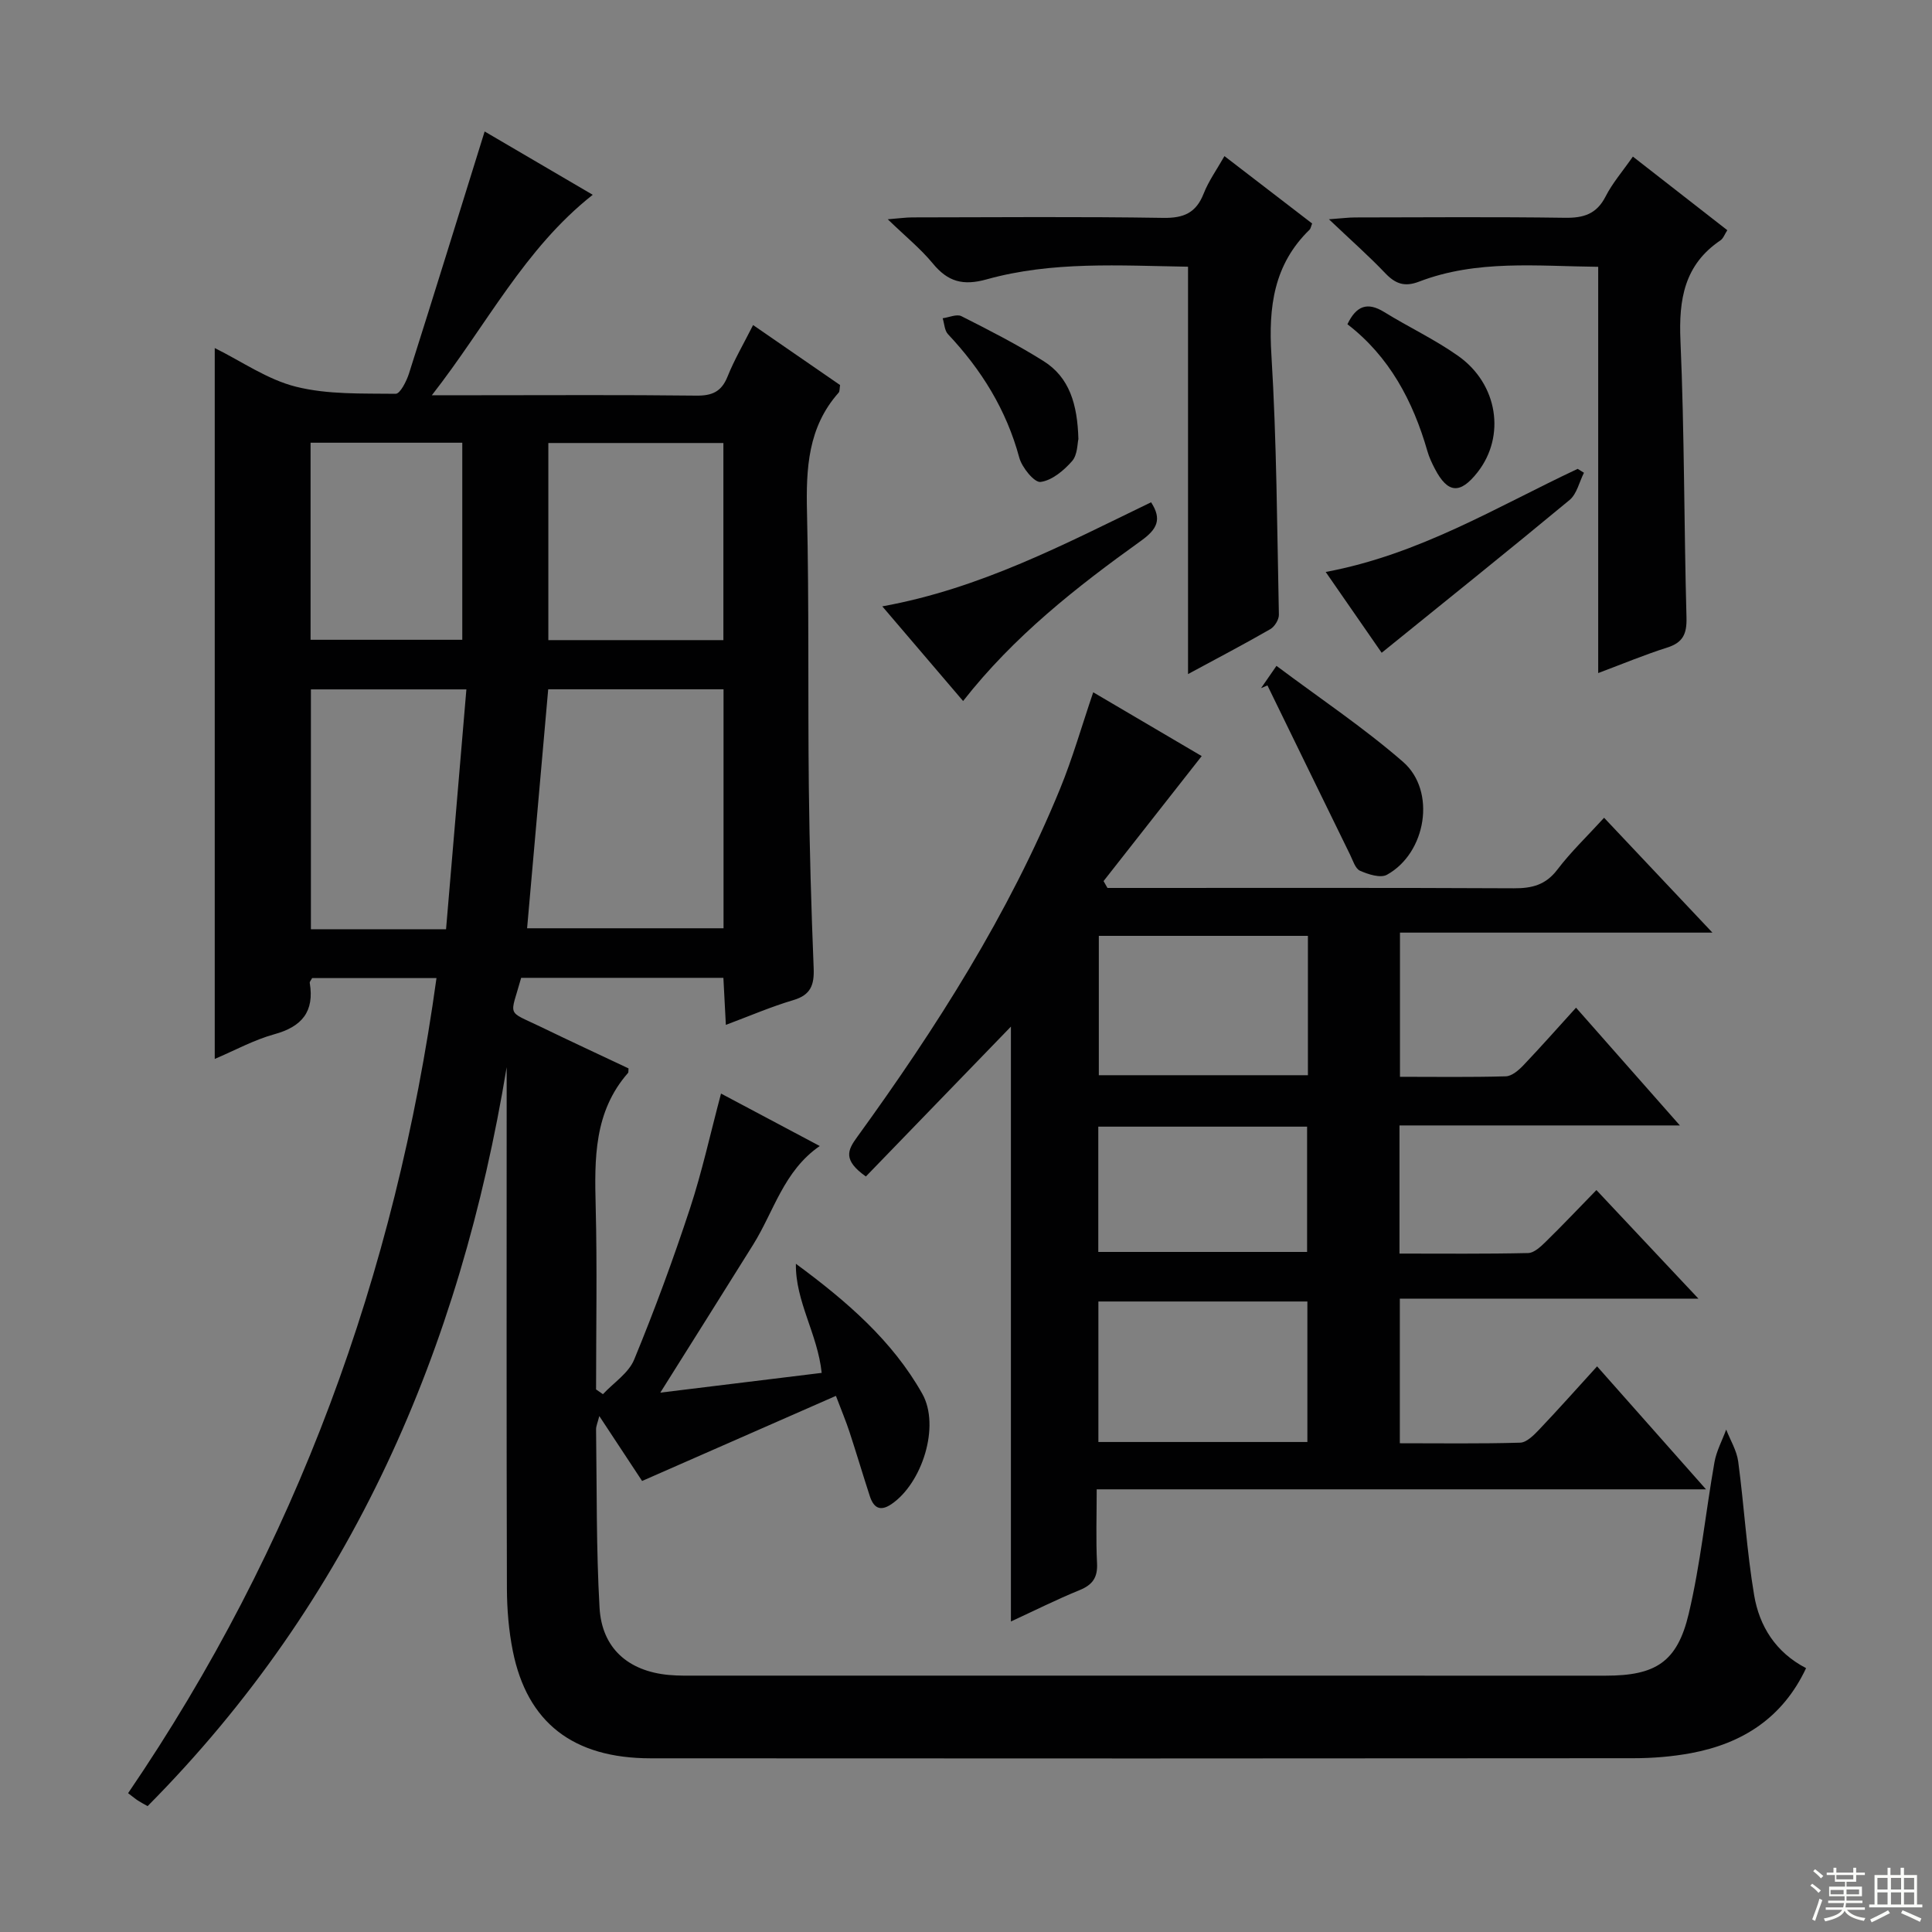
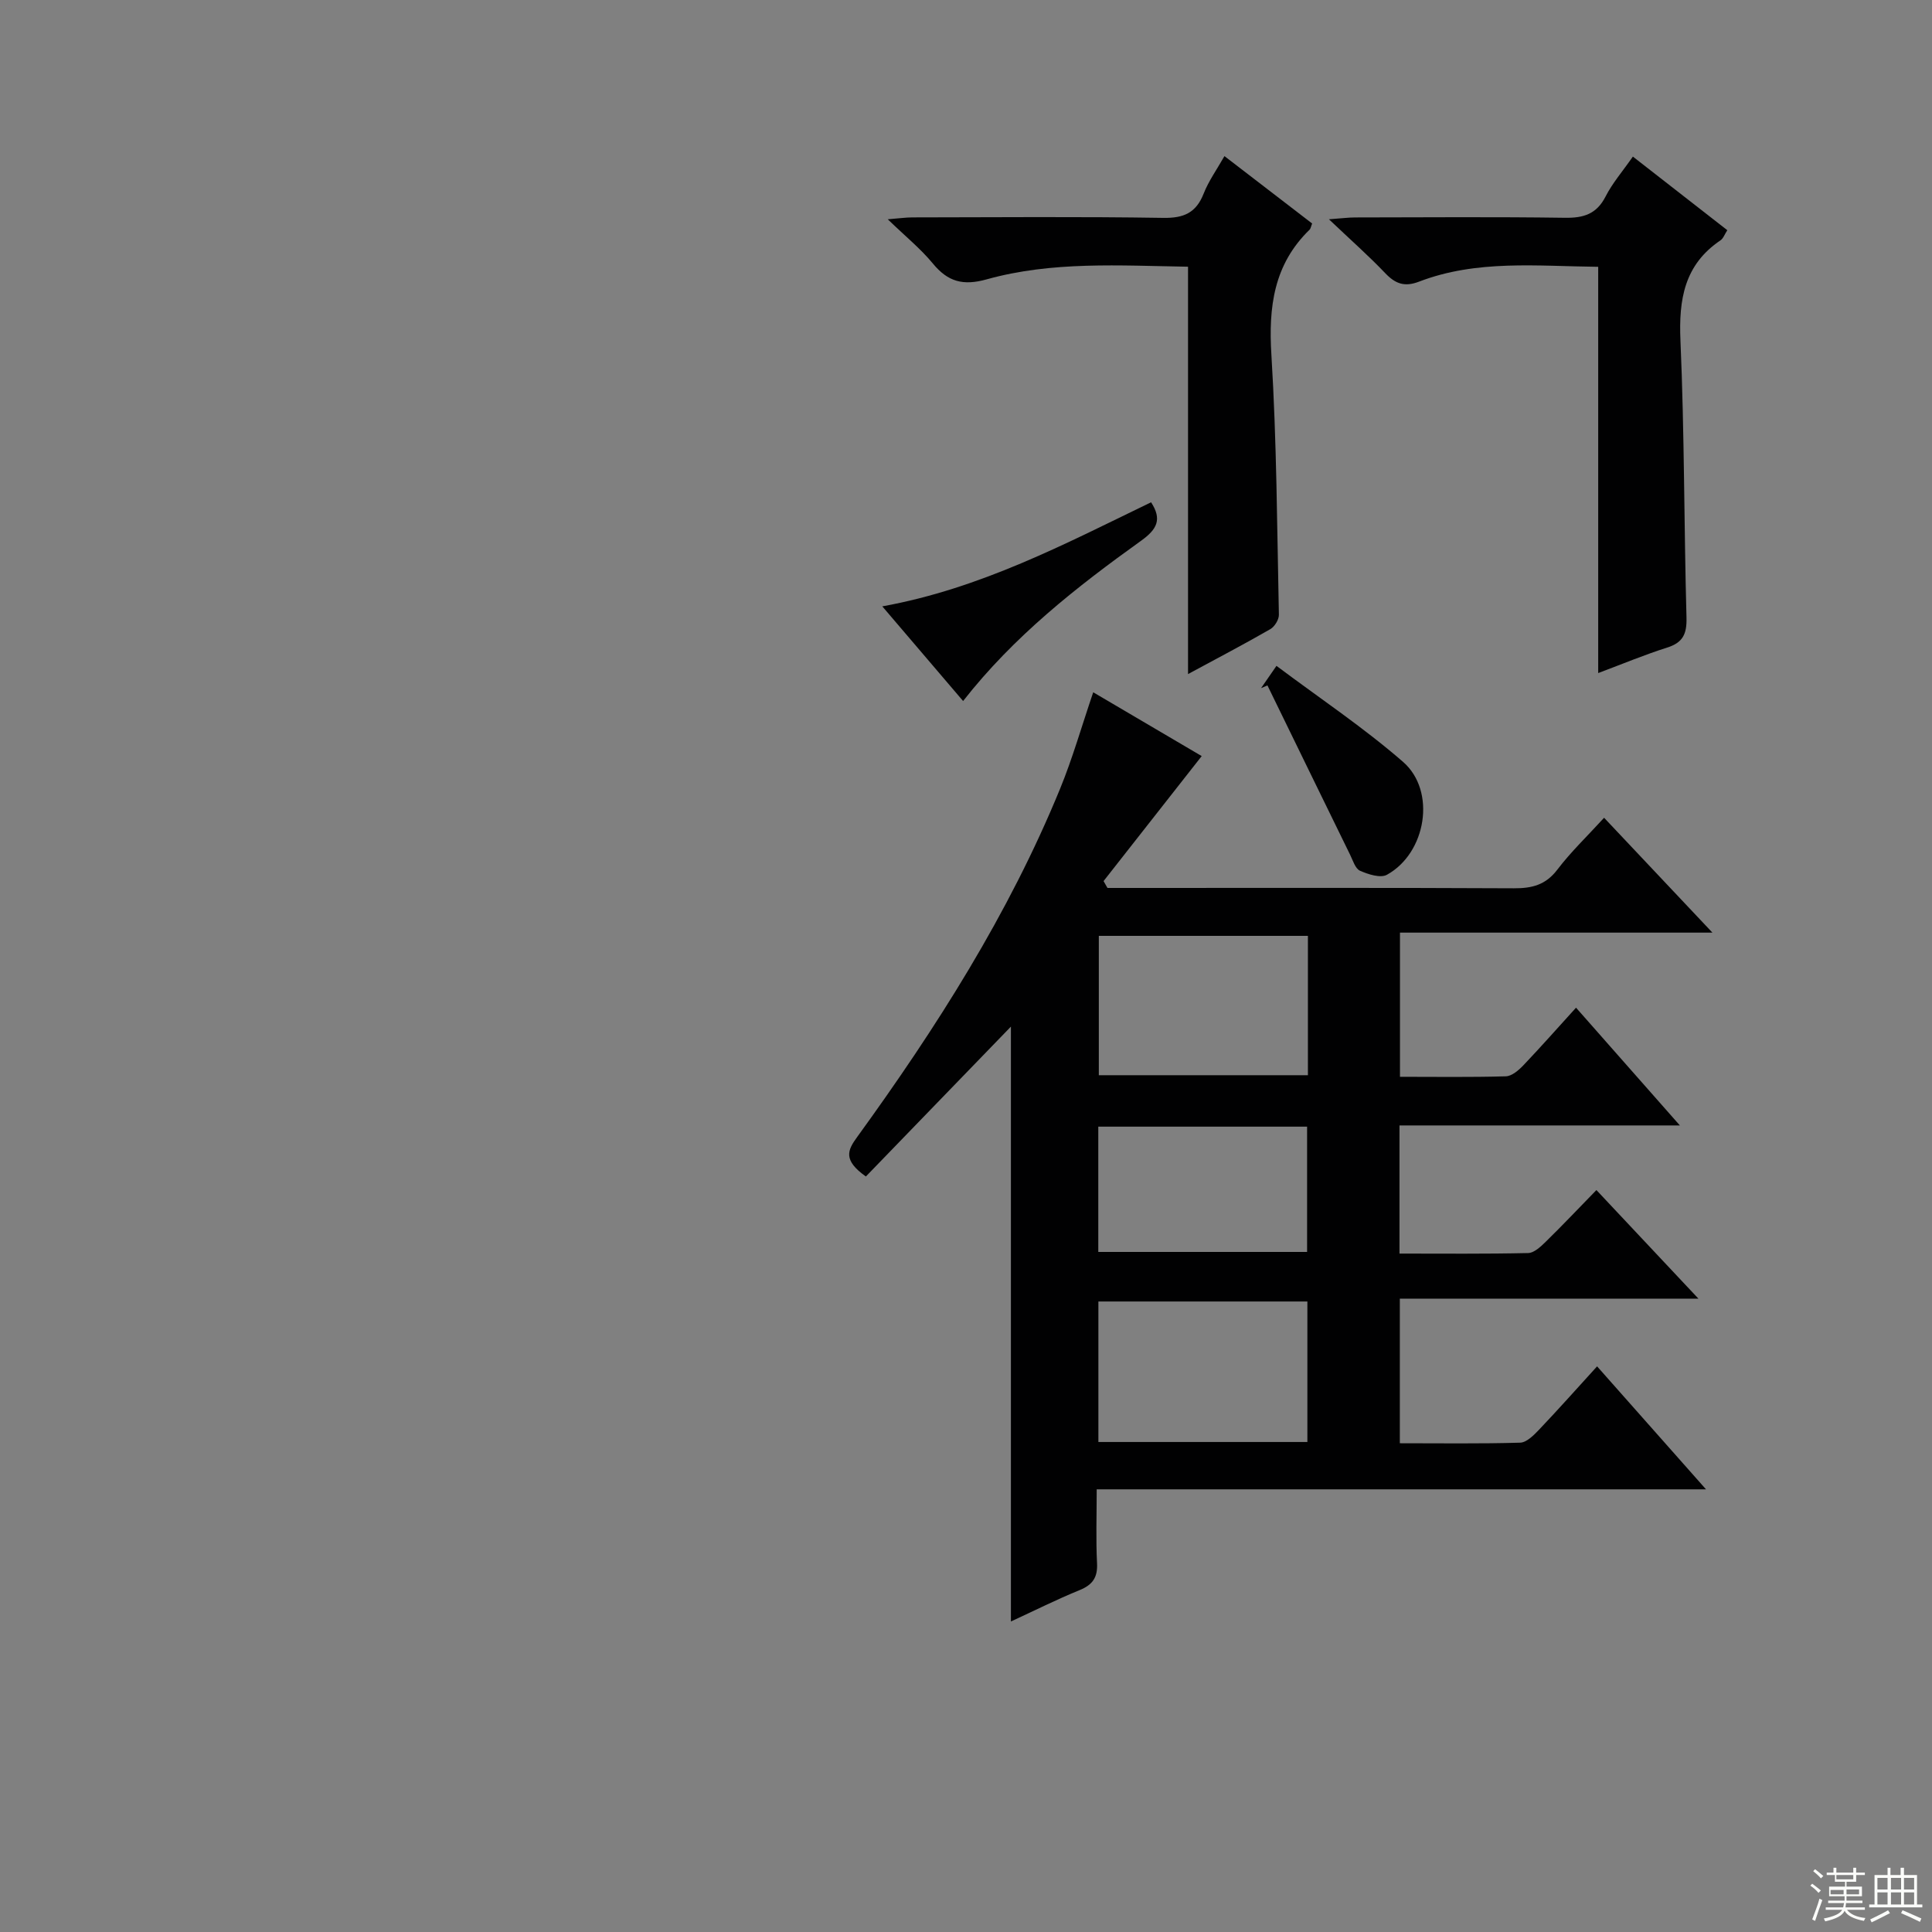
<svg xmlns="http://www.w3.org/2000/svg" enable-background="new 0 0 400 400" viewBox="0 0 400 400">
  <rect x="0" y="0" width="400" height="400" fill="#808080" stroke="none" />
  <g fill="#010102">
-     <path d="m130.13 221.2c-.05.59 0 .82-.09.92-7.08 8.06-6.96 17.77-6.71 27.68.32 12.62.08 25.25.08 37.87.47.33.95.65 1.42.98 2.21-2.37 5.32-4.36 6.47-7.17 4.23-10.26 8.07-20.7 11.54-31.24 2.52-7.66 4.24-15.58 6.44-23.83 6.84 3.64 13.41 7.13 20.44 10.86-7.47 5.16-9.48 13.52-13.78 20.41-6.31 10.12-12.67 20.2-19.23 30.65 10.81-1.33 21.98-2.69 33.41-4.09-.83-8.05-5.46-14.78-5.34-22.59 10.53 7.76 19.98 15.92 26.16 26.9 3.78 6.7-.03 18.58-6.4 22.88-2.4 1.62-3.7.65-4.46-1.69-1.44-4.42-2.76-8.88-4.21-13.3-.71-2.17-1.6-4.27-2.8-7.44-13.46 5.91-26.46 11.62-40.13 17.62-2.35-3.56-5.4-8.2-8.86-13.44-.34 1.37-.68 2.07-.67 2.77.17 12.31.02 24.64.72 36.92.48 8.38 5.94 13.13 14.32 13.91 2.15.2 4.33.14 6.49.14 62.5.01 124.99.01 187.49.01 10.29 0 14.82-2.76 17.2-12.81 2.44-10.3 3.49-20.93 5.33-31.38.41-2.32 1.6-4.51 2.43-6.76.86 2.21 2.19 4.35 2.49 6.64 1.23 9.21 1.76 18.52 3.3 27.67 1.08 6.38 4.44 11.81 10.75 15.08-4.82 10.27-13.14 15.61-23.83 17.6-3.9.72-7.93 1.05-11.9 1.05-67.83.06-135.66.07-203.49.02-16.08-.01-25.57-7.41-28.54-22.23-.84-4.21-1.2-8.58-1.22-12.88-.1-34-.05-68-.05-102 0-1.99 0-3.99 0-5.98-9.62 58.28-31.98 110.3-74.34 152.99-.66-.38-1.35-.73-2-1.15-.55-.36-1.05-.79-2.04-1.53 34.78-51.03 55.37-107.37 63.85-168.76-9.01 0-17.41 0-25.75 0-.22.44-.53.75-.49 1 .99 5.93-1.61 9.06-7.33 10.63-4.23 1.17-8.17 3.34-12.34 5.11 0-49.26 0-97.99 0-147.18 5.55 2.74 10.9 6.53 16.84 8.01 6.6 1.65 13.72 1.37 20.62 1.46.92.01 2.25-2.61 2.76-4.21 5.26-16.57 10.39-33.19 15.66-50.1 6.92 4.05 14.59 8.55 22.38 13.11-14.17 11.18-21.89 26.88-33.31 41.5h9.73c15 0 30-.1 45 .08 3.28.04 5.22-.79 6.49-3.94 1.4-3.5 3.33-6.79 5.29-10.67 6.32 4.36 12.16 8.38 18.01 12.42-.12.7-.05 1.3-.31 1.59-6.35 7.15-6.75 15.69-6.54 24.72.44 18.99.17 37.99.38 56.98.14 12.48.5 24.96 1 37.43.14 3.45-.58 5.55-4.2 6.62-4.57 1.35-8.99 3.26-13.98 5.13-.18-3.4-.34-6.44-.51-9.74-14.13 0-28.04 0-41.87 0-2.29 8.24-3.15 6.67 4 10.12 6.09 2.95 12.24 5.8 18.23 8.63zm-16.63-78.49c-1.48 16.78-2.92 33.06-4.37 49.48h40.67c0-16.66 0-32.92 0-49.48-12.11 0-24.01 0-36.3 0zm-21.15 49.68c1.41-16.63 2.79-32.96 4.21-49.66-11.37 0-21.78 0-32.19 0v49.66zm21.18-100.67v40.81h36.24c0-13.69 0-27.1 0-40.81-12.05 0-23.95 0-36.24 0zm-49.23-.06v40.8h31.41c0-13.76 0-27.15 0-40.8-10.53 0-20.78 0-31.41 0z" />
    <path d="m347.8 233.01c-20.14 0-38.93 0-58.05 0v26.53c9.07 0 17.86.09 26.63-.11 1.24-.03 2.61-1.32 3.63-2.32 3.45-3.37 6.76-6.88 10.51-10.72 6.99 7.44 13.68 14.56 21.12 22.48-21.09 0-41.25 0-61.82 0v29.94c8.38 0 16.65.12 24.91-.12 1.33-.04 2.81-1.53 3.89-2.66 4.01-4.22 7.88-8.57 12.04-13.14 7.28 8.22 14.49 16.36 22.55 25.46-42.69 0-84.07 0-126.15 0 0 5.45-.18 10.39.07 15.3.15 2.97-.93 4.48-3.64 5.58-4.73 1.93-9.31 4.23-14.19 6.48 0-41.55 0-82.52 0-123.16-9.84 10.17-19.94 20.6-30.03 31.03-4.78-3.39-3.79-5.44-1.85-8.11 16.43-22.67 31.43-46.2 42.08-72.22 2.57-6.28 4.43-12.84 6.84-19.92 7.87 4.63 15.61 9.19 22.46 13.21-6.93 8.83-13.63 17.35-20.32 25.88.27.47.54.95.81 1.42h5.16c26.33 0 52.65-.06 78.97.07 3.77.02 6.6-.69 9.01-3.86 2.79-3.67 6.16-6.89 9.68-10.74 7.39 7.83 14.53 15.4 22.43 23.78-21.97 0-43.11 0-64.69 0v29.85c7.38 0 14.65.11 21.92-.1 1.23-.04 2.62-1.23 3.58-2.23 3.66-3.84 7.16-7.81 10.95-11.98 7.08 8.01 13.86 15.7 21.5 24.38zm-120.39 36.45v29.09h43.27c0-9.83 0-19.38 0-29.09-14.57 0-28.81 0-43.27 0zm43.38-75.7c-14.59 0-28.97 0-43.29 0v28.85h43.29c0-9.75 0-19.17 0-28.85zm-43.4 39.5v25.94h43.23c0-8.93 0-17.47 0-25.94-14.61 0-28.83 0-43.23 0z" />
    <path d="m245.97 139.56c0-28.61 0-56.2 0-84.34-14.17-.23-28.13-1.17-41.7 2.62-4.88 1.36-8.02.5-11.13-3.28-2.52-3.06-5.66-5.6-9.34-9.16 2.41-.19 3.76-.39 5.11-.39 17.31-.02 34.63-.18 51.93.1 4.27.07 6.8-1.05 8.37-5.04 1.02-2.59 2.69-4.92 4.3-7.75 6.23 4.79 12.23 9.4 18.15 13.95-.26.67-.3 1.07-.52 1.28-7.42 7.2-8.53 15.98-7.91 25.93 1.1 17.89 1.17 35.85 1.55 53.79.02 1.01-.88 2.47-1.78 2.99-5.3 3.05-10.71 5.89-17.03 9.3z" />
    <path d="m330.89 139.35c0-28.4 0-55.99 0-84.11-12.69-.13-25.13-1.52-37.09 3.07-2.97 1.14-4.88.47-6.98-1.73-3.43-3.6-7.18-6.91-11.68-11.18 2.65-.19 4.03-.38 5.41-.38 14.48-.02 28.97-.14 43.45.07 3.87.06 6.56-.77 8.42-4.41 1.41-2.77 3.51-5.19 5.65-8.26 6.59 5.14 12.95 10.09 19.55 15.24-.55.84-.82 1.69-1.4 2.09-7.51 5.06-8.67 12.24-8.3 20.77.83 19.1.73 38.24 1.25 57.36.09 3.39-.75 5.17-4.02 6.2-4.55 1.44-8.96 3.28-14.26 5.27z" />
    <path d="m182.67 125.54c20.34-3.68 37.81-12.92 55.65-21.55 2.3 3.54 1.25 5.58-2.06 7.96-13.41 9.61-26.37 19.79-36.86 33.19-5.55-6.51-11-12.89-16.73-19.6z" />
    <path d="m261.09 142.47c.83-1.2 1.66-2.4 3.19-4.61 8.93 6.69 18.02 12.76 26.2 19.87 6.94 6.03 4.82 18.89-3.33 23.38-1.34.74-3.87-.08-5.57-.83-.98-.43-1.47-2.12-2.05-3.3-5.72-11.68-11.42-23.38-17.12-35.07-.43.19-.88.38-1.32.56z" />
-     <path d="m274.47 118.42c19.47-3.64 35.41-13.48 52.17-21.35.43.27.87.54 1.3.81-.97 1.91-1.47 4.39-2.98 5.64-12.76 10.58-25.7 20.94-38.9 31.63-3.44-4.97-7.36-10.62-11.59-16.73z" />
-     <path d="m278.97 67.13c1.84-3.84 4.14-4.66 7.59-2.54 5.06 3.13 10.51 5.68 15.35 9.11 8.26 5.84 9.84 16.65 3.99 24.09-3.6 4.58-6.16 4.38-8.82-.72-.61-1.17-1.19-2.39-1.55-3.66-2.99-10.4-7.89-19.61-16.56-26.28z" />
-     <path d="m223.27 90.9c-.22.89-.16 3.26-1.31 4.57-1.71 1.95-4.17 4.01-6.53 4.31-1.28.16-3.85-2.99-4.4-5.03-2.67-9.89-7.82-18.19-14.76-25.56-.72-.77-.75-2.19-1.1-3.3 1.31-.17 2.91-.92 3.88-.43 5.76 2.91 11.53 5.86 16.99 9.29 5.39 3.38 7.03 8.95 7.23 16.15z" />
  </g>
  <path d="m374.8 390.4.4-.4c.7.5 1.3 1 1.8 1.4l-.5.5c-.5-.6-1.1-1.1-1.7-1.5zm1 7.3-.6-.3c.5-1.4 1.1-2.8 1.5-4.3.2.1.4.2.6.3-.5 1.3-1 2.8-1.5 4.3zm-.4-10.3.4-.4c.4.3 1 .8 1.7 1.4l-.5.5c-.4-.5-1-1-1.6-1.5zm2.5.3h1.7v-1h.6v1h3.5v-1h.6v1h1.8v.5h-1.8v1.4h-2v1h3.2v2h-3.2v.9h3.3v.5h-3.4c0 .3-.1.6-.1.9h4v.5h-3.7c.7.9 1.9 1.5 3.8 1.7-.1.2-.2.4-.3.6-2.1-.4-3.5-1.1-4-2.1-.4 1-1.8 1.7-4 2.2-.1-.2-.2-.4-.3-.6 2.1-.4 3.4-1 3.8-1.8h-3.4v-.5h3.6c.1-.3.1-.6.2-.9h-3.3v-.5h3.4c0-.3 0-.6 0-.9h-3.2v-2h3.3v-1h-2.1v-1.4h-1.7v-.5zm1.1 3.5v1h2.7c0-.3 0-.4 0-.4 0-.1 0-.2 0-.2 0-.1 0-.2 0-.3h-2.7zm1.2-3v.9h3.5v-.9zm4.7 3h-2.6v.6.4h2.6z" fill="#fbfcfa" />
  <path d="m393.6 386.7h.6v1.5h2.7v6.1h1.1v.6h-11v-.6h1.1v-6.1h2.7v-1.5h.6v1.5h2.1v-1.5zm-2.7 8.8.4.6c-1.2.6-2.5 1.3-3.8 1.9-.1-.2-.2-.4-.3-.6 1.2-.6 2.5-1.2 3.7-1.9zm-2.2-6.7v2.4h2.1v-2.4zm0 3v2.5h2.1v-2.5zm2.8-3v2.4h2.1v-2.4zm0 3v2.5h2.1v-2.5zm6 6.1c-1.4-.7-2.7-1.3-3.9-1.8l.3-.6c1.5.6 2.7 1.2 3.9 1.7zm-1.2-9.1h-2.1v2.4h2.1zm-2.1 3v2.5h2.1v-2.5z" fill="#fbfcfa" />
</svg>